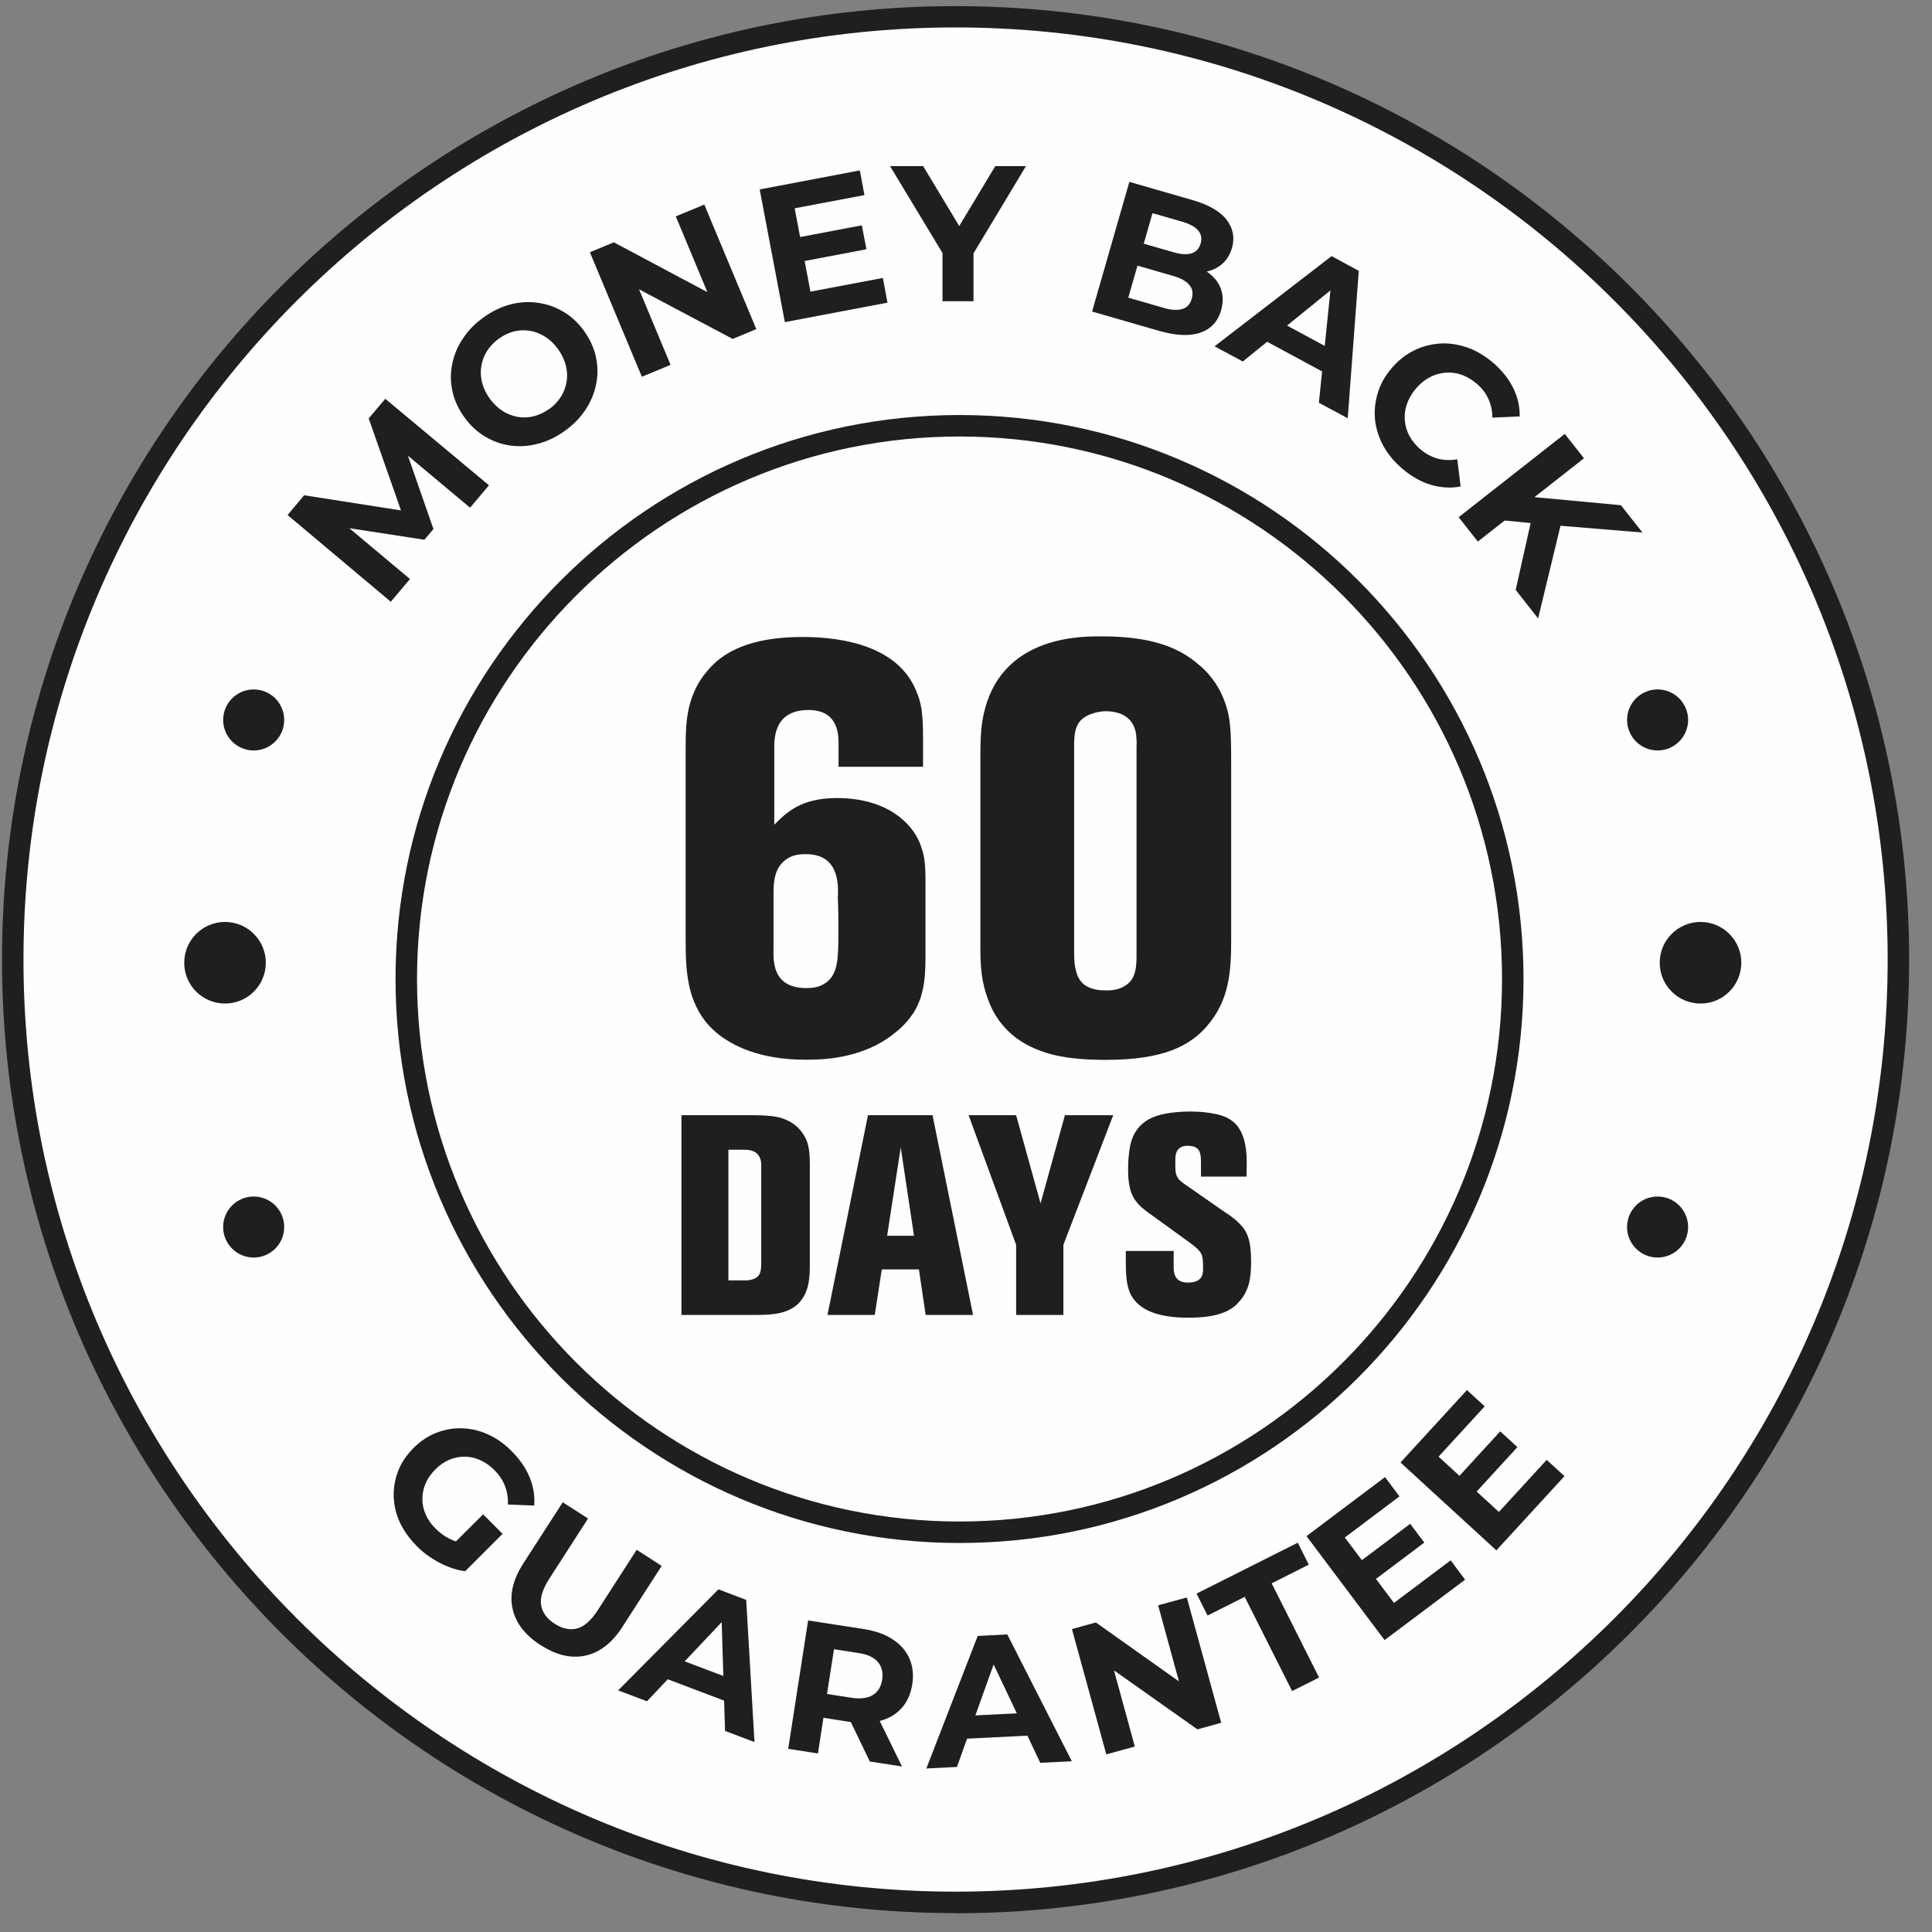
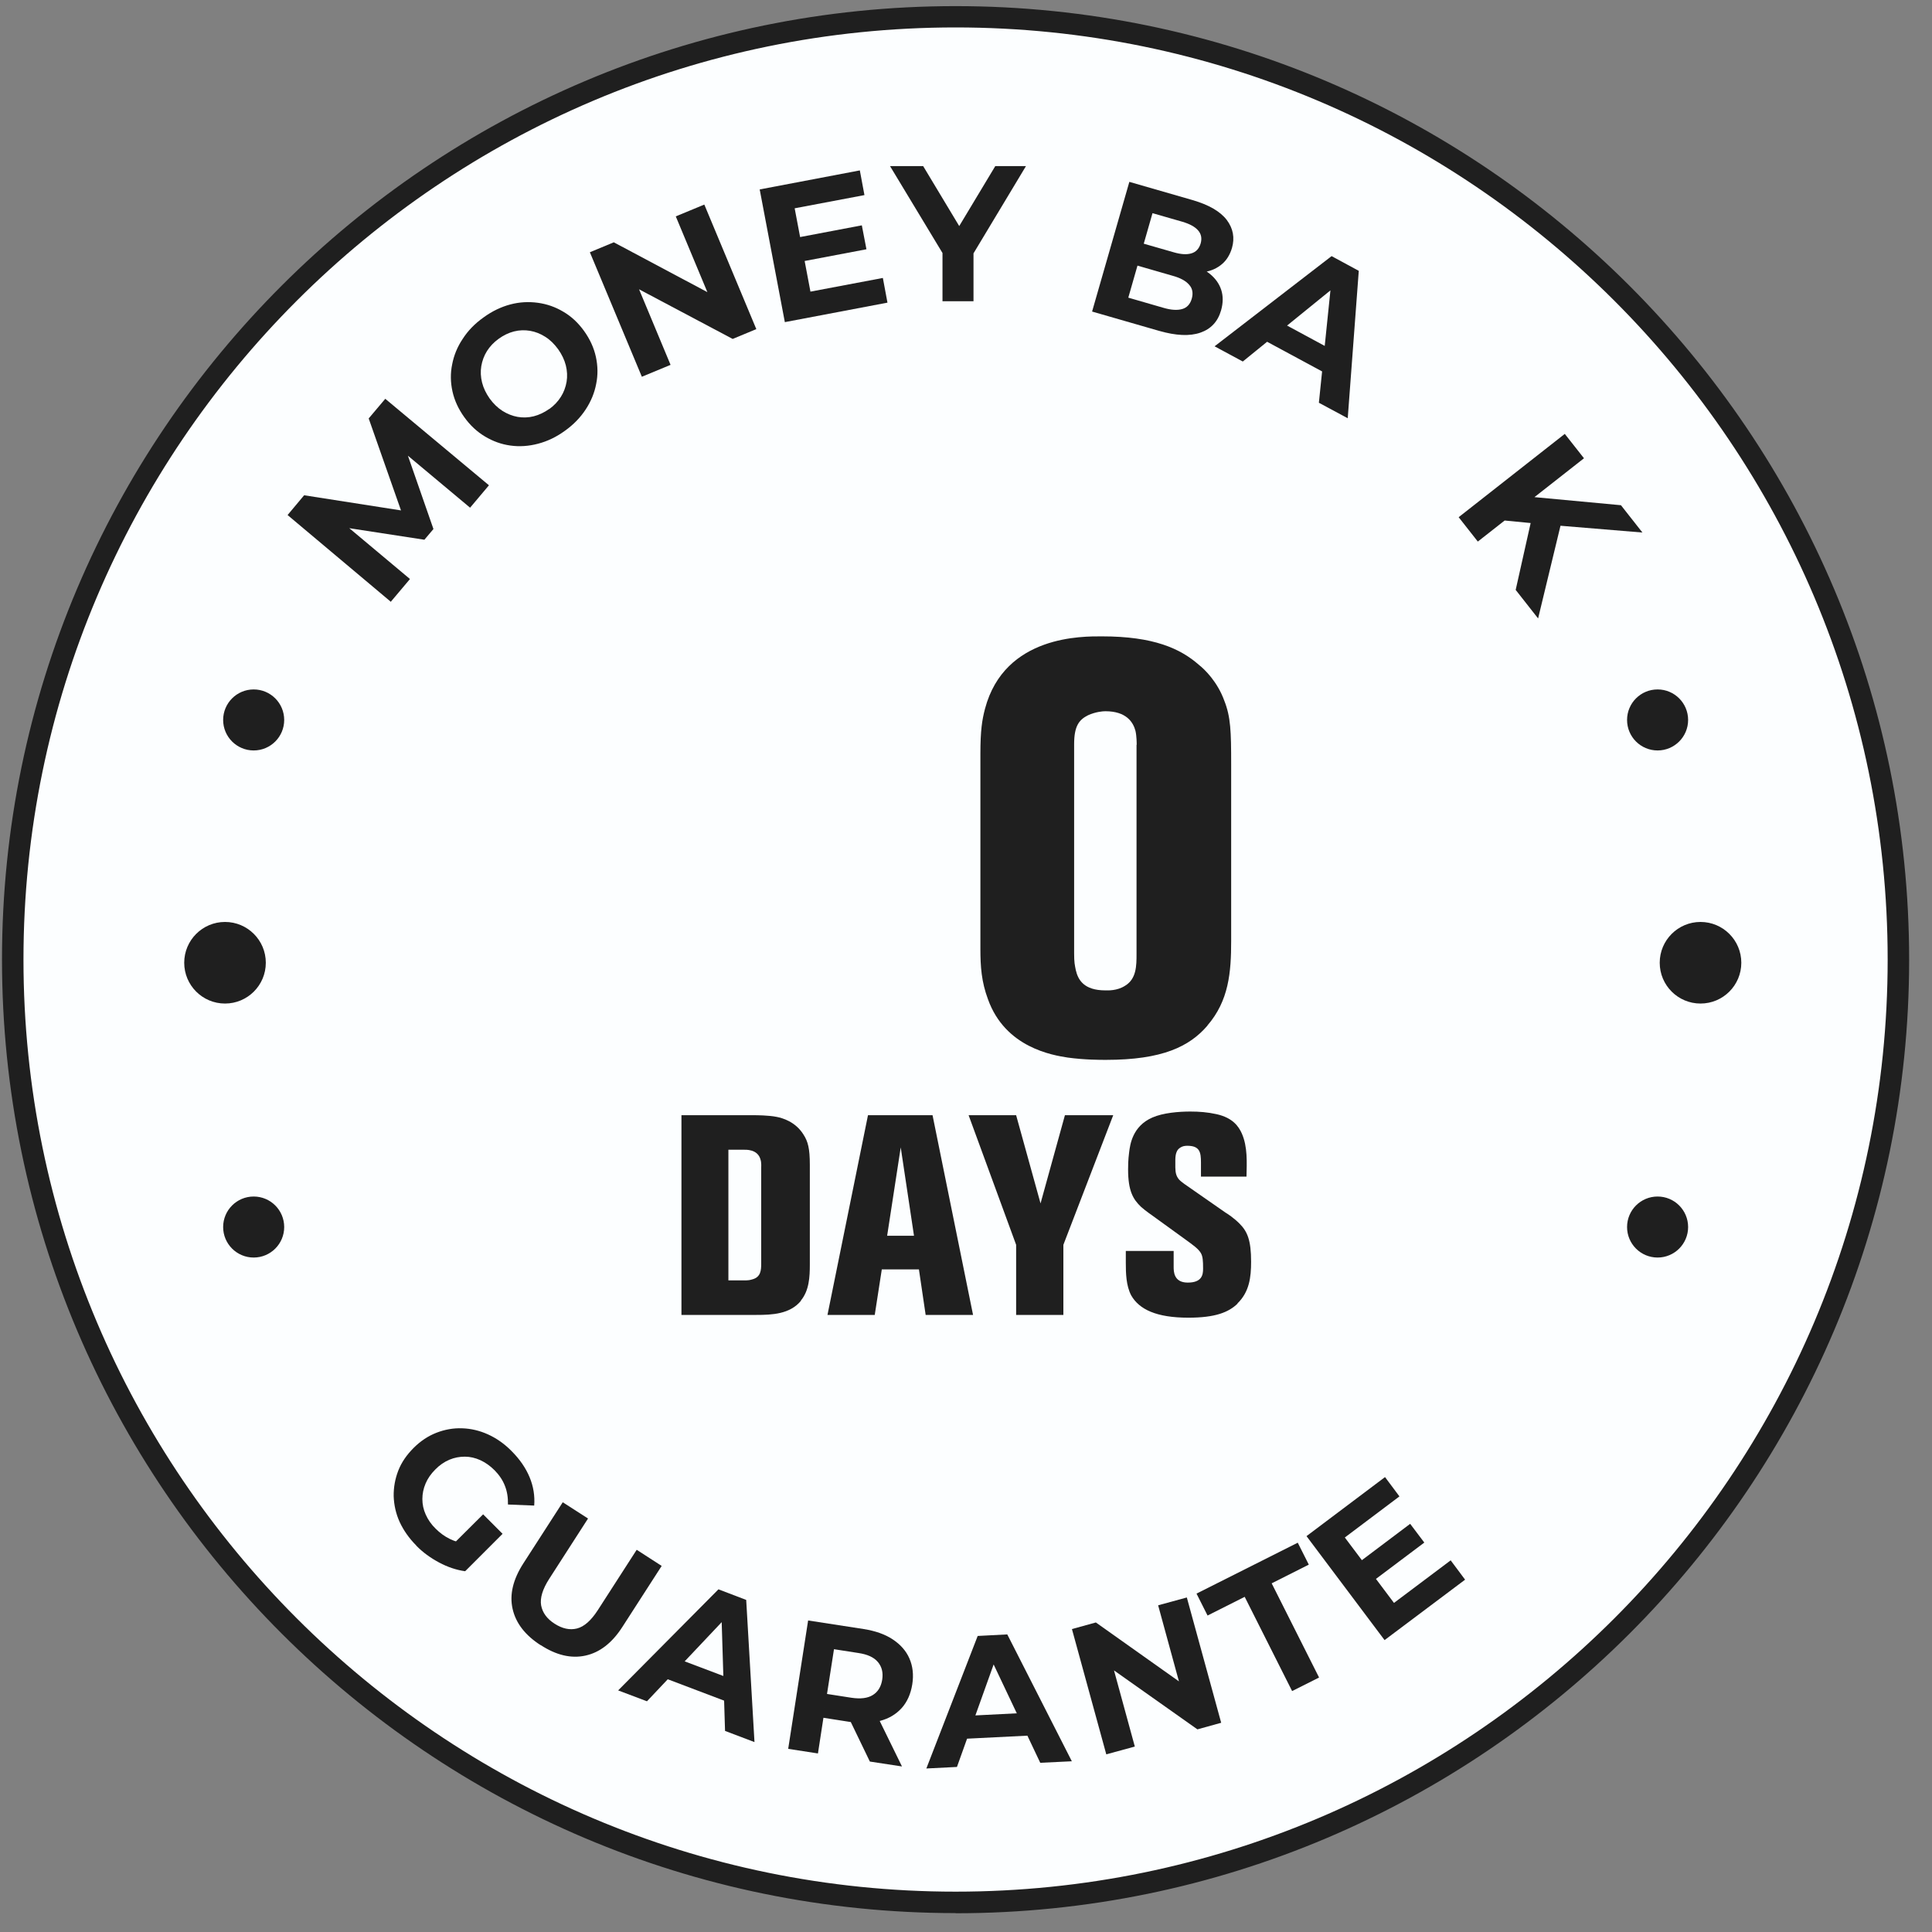
<svg xmlns="http://www.w3.org/2000/svg" fill="none" viewBox="0 0 60 60" height="60" width="60">
  <rect x="0" y="0" width="60" height="60" fill="#808080" stroke="none" />
  <path fill="#FCFEFF" d="M29.676 59.081C45.847 59.081 58.956 45.971 58.956 29.8C58.956 13.629 45.847 0.519 29.676 0.519C13.505 0.519 0.395 13.629 0.395 29.8C0.395 45.971 13.505 59.081 29.676 59.081Z" />
  <path fill="#1F1F1F" d="M29.676 59.413C13.347 59.413 0.062 46.128 0.062 29.799C0.062 13.47 13.352 0.19 29.676 0.19C46 0.19 59.29 13.475 59.29 29.804C59.29 46.133 46.005 59.418 29.676 59.418V59.413ZM29.676 0.852C13.714 0.852 0.729 13.837 0.729 29.799C0.729 45.762 13.714 58.747 29.676 58.747C45.638 58.747 58.623 45.762 58.623 29.799C58.623 13.837 45.638 0.852 29.676 0.852Z" />
-   <path fill="#1F1F1F" d="M29.799 47.919C20.144 47.919 12.284 40.064 12.284 30.404C12.284 20.744 20.139 12.889 29.799 12.889C39.459 12.889 47.314 20.744 47.314 30.404C47.314 40.064 39.459 47.919 29.799 47.919ZM29.799 13.556C20.511 13.556 12.951 21.115 12.951 30.404C12.951 39.692 20.511 47.252 29.799 47.252C39.088 47.252 46.647 39.692 46.647 30.404C46.647 21.115 39.088 13.556 29.799 13.556Z" />
  <path fill="#1F1F1F" d="M12.927 47.996C12.703 47.772 12.531 47.524 12.412 47.267C12.293 47.005 12.236 46.738 12.226 46.467C12.222 46.195 12.269 45.929 12.369 45.671C12.469 45.414 12.631 45.181 12.846 44.966C13.06 44.752 13.298 44.595 13.555 44.495C13.813 44.395 14.079 44.347 14.351 44.357C14.627 44.366 14.894 44.428 15.156 44.547C15.418 44.666 15.666 44.838 15.889 45.066C16.142 45.319 16.328 45.59 16.447 45.876C16.566 46.162 16.613 46.457 16.59 46.757L15.775 46.724C15.78 46.514 15.751 46.319 15.68 46.143C15.613 45.967 15.504 45.809 15.361 45.662C15.223 45.524 15.075 45.419 14.918 45.347C14.761 45.276 14.599 45.238 14.437 45.238C14.27 45.238 14.113 45.267 13.956 45.333C13.798 45.4 13.651 45.5 13.517 45.638C13.384 45.771 13.284 45.914 13.217 46.072C13.15 46.229 13.117 46.391 13.117 46.553C13.117 46.719 13.15 46.881 13.222 47.038C13.293 47.196 13.393 47.343 13.532 47.477C13.66 47.605 13.808 47.715 13.975 47.796C14.141 47.877 14.332 47.929 14.551 47.944L14.446 48.796C14.175 48.758 13.903 48.668 13.636 48.525C13.37 48.382 13.131 48.21 12.931 48.005L12.927 47.996ZM13.927 48.101L15.004 47.029L15.608 47.634L14.451 48.791L13.932 48.101H13.927Z" />
  <path fill="#1F1F1F" d="M16.791 51.093C16.309 50.784 16.019 50.407 15.919 49.964C15.819 49.521 15.933 49.05 16.252 48.554L17.477 46.654L18.262 47.159L17.057 49.031C16.848 49.355 16.767 49.631 16.805 49.855C16.848 50.084 16.986 50.274 17.224 50.426C17.462 50.579 17.696 50.631 17.919 50.574C18.143 50.517 18.358 50.326 18.567 50.002L19.773 48.13L20.549 48.631L19.325 50.531C19.006 51.027 18.62 51.322 18.177 51.417C17.734 51.513 17.272 51.403 16.791 51.089V51.093Z" />
  <path fill="#1F1F1F" d="M19.197 52.497L22.312 49.358L23.174 49.687L23.431 54.102L22.517 53.755L22.398 49.901L22.741 50.03L20.092 52.835L19.197 52.497ZM20.345 52.006L20.826 51.43L22.769 52.164L22.755 52.916L20.345 52.002V52.006Z" />
  <path fill="#1F1F1F" d="M24.478 54.312L25.097 50.325L26.826 50.592C27.183 50.649 27.483 50.753 27.722 50.911C27.96 51.068 28.136 51.263 28.241 51.501C28.346 51.739 28.379 52.011 28.331 52.311C28.284 52.606 28.174 52.854 28.003 53.045C27.826 53.24 27.603 53.373 27.326 53.445C27.05 53.516 26.736 53.526 26.378 53.473L25.164 53.283L25.635 52.94L25.402 54.455L24.478 54.312ZM25.621 53.04L25.278 52.544L26.44 52.725C26.726 52.768 26.95 52.74 27.107 52.64C27.269 52.54 27.364 52.378 27.398 52.163C27.431 51.944 27.388 51.763 27.264 51.616C27.14 51.468 26.94 51.377 26.655 51.335L25.492 51.154L25.969 50.777L25.616 53.04H25.621ZM27.012 54.702L26.24 53.102L27.226 53.254L28.012 54.859L27.017 54.707L27.012 54.702Z" />
  <path fill="#1F1F1F" d="M28.767 54.926L30.363 50.806L31.282 50.758L33.287 54.698L32.306 54.745L30.653 51.258L31.02 51.239L29.719 54.874L28.762 54.922L28.767 54.926ZM29.619 54.017L29.834 53.297L31.906 53.192L32.196 53.888L29.619 54.017Z" />
  <path fill="#1F1F1F" d="M34.357 54.484L33.29 50.592L34.033 50.387L37.096 52.559L36.734 52.659L35.967 49.854L36.858 49.611L37.925 53.502L37.187 53.707L34.114 51.535L34.476 51.435L35.243 54.241L34.352 54.484H34.357Z" />
  <path fill="#1F1F1F" d="M40.127 52.516L38.655 49.591L37.502 50.172L37.159 49.491L40.303 47.91L40.646 48.591L39.493 49.172L40.965 52.097L40.131 52.516H40.127Z" />
  <path fill="#1F1F1F" d="M43.294 49.778L45.052 48.458L45.5 49.058L42.999 50.935L40.575 47.706L43.013 45.872L43.461 46.472L41.765 47.748L43.29 49.778H43.294ZM42.242 48.492L43.794 47.324L44.233 47.906L42.68 49.073L42.242 48.492Z" />
-   <path fill="#1F1F1F" d="M46.548 46.957L48.034 45.338L48.587 45.843L46.471 48.148L43.494 45.419L45.557 43.17L46.109 43.675L44.676 45.238L46.548 46.953V46.957ZM45.276 45.886L46.591 44.452L47.124 44.942L45.809 46.376L45.276 45.886Z" />
  <path fill="#1F1F1F" d="M12.141 18.692L8.931 15.995L9.445 15.381L12.861 15.915L12.589 16.238L11.45 12.995L11.965 12.385L15.185 15.071L14.599 15.767L12.451 13.971L12.56 13.842L13.461 16.429L13.18 16.762L10.455 16.343L10.588 16.186L12.732 17.982L12.146 18.677L12.141 18.692Z" />
  <path fill="#1F1F1F" d="M17.548 13.375C17.281 13.571 17 13.704 16.71 13.78C16.419 13.857 16.133 13.876 15.852 13.837C15.571 13.799 15.309 13.704 15.062 13.556C14.814 13.409 14.6 13.209 14.419 12.956C14.238 12.704 14.114 12.437 14.052 12.156C13.99 11.875 13.985 11.594 14.042 11.318C14.095 11.037 14.204 10.77 14.371 10.522C14.533 10.27 14.747 10.05 15.014 9.86C15.281 9.665 15.562 9.531 15.848 9.455C16.133 9.379 16.419 9.365 16.7 9.403C16.981 9.441 17.243 9.531 17.491 9.679C17.739 9.822 17.953 10.022 18.139 10.279C18.32 10.532 18.444 10.798 18.506 11.084C18.567 11.365 18.572 11.646 18.515 11.922C18.463 12.199 18.353 12.466 18.191 12.713C18.029 12.961 17.815 13.185 17.548 13.375ZM17.058 12.704C17.21 12.594 17.329 12.466 17.419 12.323C17.51 12.18 17.567 12.023 17.596 11.856C17.624 11.689 17.615 11.518 17.572 11.346C17.529 11.175 17.448 11.008 17.334 10.846C17.215 10.684 17.086 10.555 16.934 10.46C16.786 10.365 16.629 10.303 16.462 10.274C16.295 10.246 16.129 10.251 15.962 10.293C15.795 10.336 15.638 10.412 15.486 10.522C15.333 10.632 15.214 10.76 15.123 10.903C15.033 11.046 14.976 11.203 14.947 11.37C14.919 11.537 14.928 11.708 14.971 11.88C15.014 12.051 15.095 12.218 15.209 12.38C15.324 12.537 15.457 12.666 15.605 12.761C15.757 12.856 15.914 12.918 16.076 12.947C16.238 12.975 16.41 12.97 16.576 12.928C16.743 12.885 16.905 12.809 17.058 12.699V12.704Z" />
  <path fill="#1F1F1F" d="M19.934 11.702L18.319 7.834L19.062 7.525L22.506 9.359L22.149 9.506L20.987 6.72L21.873 6.353L23.488 10.221L22.754 10.526L19.305 8.697L19.663 8.544L20.825 11.331L19.939 11.698L19.934 11.702Z" />
  <path fill="#1F1F1F" d="M25.174 9.056L27.418 8.632L27.561 9.399L24.374 10.004L23.593 5.883L26.703 5.292L26.846 6.059L24.679 6.469L25.169 9.056H25.174ZM24.784 7.374L26.765 6.998L26.908 7.741L24.927 8.117L24.784 7.374Z" />
  <path fill="#1F1F1F" d="M29.27 9.351V7.636L29.49 8.222L27.641 5.159H28.67L30.085 7.512H29.494L30.909 5.159H31.862L30.018 8.226L30.233 7.64V9.355H29.266L29.27 9.351Z" />
  <path fill="#1F1F1F" d="M33.915 9.678L35.073 5.648L37.04 6.215C37.545 6.363 37.898 6.568 38.098 6.83C38.298 7.097 38.35 7.387 38.26 7.701C38.198 7.911 38.093 8.083 37.945 8.206C37.798 8.33 37.621 8.411 37.416 8.445C37.212 8.478 36.993 8.459 36.759 8.392L36.935 8.187C37.188 8.259 37.402 8.368 37.574 8.506C37.745 8.645 37.864 8.811 37.926 9.002C37.988 9.192 37.988 9.407 37.921 9.64C37.821 9.988 37.607 10.217 37.278 10.331C36.95 10.445 36.521 10.426 35.992 10.274L33.911 9.674L33.915 9.678ZM35.044 9.245L36.13 9.559C36.373 9.631 36.569 9.64 36.716 9.597C36.864 9.554 36.964 9.445 37.012 9.273C37.059 9.107 37.035 8.959 36.931 8.845C36.831 8.726 36.659 8.63 36.416 8.564L35.259 8.23L35.454 7.549L36.45 7.835C36.678 7.902 36.859 7.911 37.002 7.868C37.145 7.825 37.24 7.721 37.288 7.559C37.331 7.401 37.307 7.268 37.207 7.154C37.107 7.039 36.945 6.954 36.721 6.887L35.792 6.62L35.04 9.245H35.044Z" />
  <path fill="#1F1F1F" d="M37.72 10.755L41.354 7.954L42.198 8.411L41.855 12.989L40.959 12.508L41.369 8.521L41.707 8.702L38.596 11.227L37.72 10.755ZM38.973 10.407L39.549 9.883L41.445 10.907L41.326 11.679L38.968 10.407H38.973Z" />
-   <path fill="#1F1F1F" d="M43.552 14.556C43.304 14.347 43.109 14.113 42.966 13.856C42.823 13.594 42.737 13.328 42.704 13.046C42.675 12.765 42.704 12.489 42.785 12.213C42.866 11.937 43.009 11.679 43.214 11.441C43.418 11.198 43.647 11.017 43.904 10.889C44.161 10.76 44.433 10.688 44.714 10.669C44.995 10.65 45.276 10.693 45.557 10.789C45.838 10.884 46.1 11.041 46.353 11.251C46.629 11.484 46.839 11.746 46.986 12.032C47.129 12.318 47.201 12.618 47.196 12.932L46.348 12.97C46.348 12.751 46.3 12.556 46.219 12.38C46.138 12.203 46.019 12.051 45.857 11.913C45.71 11.789 45.548 11.694 45.386 11.636C45.219 11.579 45.052 11.56 44.881 11.575C44.714 11.589 44.547 11.636 44.395 11.722C44.238 11.803 44.095 11.922 43.966 12.075C43.838 12.227 43.747 12.389 43.69 12.556C43.633 12.723 43.614 12.889 43.628 13.061C43.642 13.227 43.69 13.389 43.776 13.547C43.861 13.699 43.976 13.842 44.128 13.966C44.285 14.099 44.462 14.19 44.647 14.242C44.833 14.294 45.038 14.299 45.257 14.266L45.362 15.109C45.052 15.166 44.743 15.147 44.438 15.057C44.133 14.966 43.838 14.799 43.557 14.561L43.552 14.556Z" />
  <path fill="#1F1F1F" d="M45.3 16.062L48.596 13.475L49.192 14.232L45.895 16.819L45.3 16.062ZM46.591 16.152L47.439 15.419L50.34 15.69L51.007 16.538L48.358 16.319L47.572 16.247L46.591 16.152ZM47.072 18.315L47.587 16.014L48.52 16.09L47.767 19.206L47.067 18.315H47.072Z" />
  <path fill="#1F1F1F" d="M24.874 40.398C24.531 40.812 23.978 40.836 23.492 40.836H21.163V34.634H23.43C23.473 34.634 23.869 34.634 24.126 34.687C24.293 34.72 24.698 34.83 24.95 35.23C25.093 35.449 25.15 35.668 25.15 36.178V39.269C25.15 39.655 25.131 40.079 24.869 40.393L24.874 40.398ZM23.64 36.268C23.64 36.268 23.65 36.111 23.621 36.02C23.535 35.678 23.154 35.706 23.078 35.706H22.621V39.764H23.097C23.254 39.764 23.283 39.755 23.369 39.731C23.626 39.66 23.64 39.45 23.64 39.24V36.268Z" />
  <path fill="#1F1F1F" d="M28.747 40.836L28.538 39.422H27.385L27.166 40.836H25.698L26.956 34.634H28.961L30.219 40.836H28.752H28.747ZM27.975 35.62L27.551 38.378H28.385L27.971 35.62H27.975Z" />
  <path fill="#1F1F1F" d="M33.024 38.659V40.836H31.557V38.659L30.081 34.634H31.557L32.315 37.373L33.072 34.634H34.572L33.024 38.659Z" />
  <path fill="#1F1F1F" d="M38.435 40.484C38.154 40.756 37.74 40.922 36.906 40.922C35.915 40.922 35.377 40.665 35.129 40.227C34.972 39.927 34.963 39.541 34.963 39.217V38.85H36.449V39.341C36.449 39.484 36.449 39.832 36.887 39.832C37.325 39.832 37.363 39.593 37.363 39.403C37.363 39.151 37.354 39.017 37.292 38.912C37.211 38.779 37.063 38.674 36.801 38.484L35.906 37.836C35.749 37.721 35.591 37.617 35.439 37.483C35.187 37.245 35.034 36.983 35.034 36.316C35.034 36.221 35.034 36.026 35.067 35.778C35.096 35.559 35.163 34.978 35.787 34.706C36.12 34.559 36.611 34.52 36.963 34.52C37.244 34.52 37.502 34.54 37.783 34.602C38.292 34.716 38.468 34.987 38.564 35.197C38.749 35.611 38.721 36.102 38.711 36.54H37.297V36.102C37.297 35.788 37.263 35.583 36.873 35.583C36.83 35.583 36.73 35.583 36.635 35.654C36.487 35.759 36.501 35.978 36.501 36.135C36.501 36.302 36.492 36.459 36.587 36.593C36.62 36.645 36.673 36.688 36.782 36.769L38.054 37.655C38.126 37.698 38.316 37.822 38.492 37.998C38.74 38.245 38.854 38.517 38.854 39.184C38.854 39.665 38.802 40.122 38.426 40.484H38.435Z" />
-   <path fill="#1F1F1F" d="M28.342 31.491C28.161 31.776 27.895 31.996 27.804 32.067C26.761 32.929 25.413 32.91 24.998 32.91C23.579 32.91 22.712 32.462 22.245 32.067C21.883 31.762 21.669 31.419 21.507 30.986C21.293 30.357 21.293 29.728 21.293 29.08V23.307C21.293 23.074 21.293 22.821 21.311 22.588C21.331 22.302 21.383 21.507 21.959 20.845C22.445 20.249 23.288 19.782 24.927 19.782C26.223 19.782 27.895 20.087 28.452 21.454C28.614 21.831 28.666 22.14 28.666 22.931V23.812H26.042V23.145C26.042 22.893 26.08 22.05 25.108 22.05C24.027 22.05 24.046 22.95 24.046 23.255V25.613C24.408 25.251 24.855 24.784 25.989 24.784C27.537 24.784 28.309 25.555 28.561 26.17C28.685 26.494 28.742 26.708 28.742 27.337V29.423C28.742 30.143 28.762 30.862 28.347 31.491H28.342ZM26.023 27.842C26.023 27.57 26.113 26.527 25.032 26.527C24.76 26.527 24.565 26.565 24.365 26.727C24.003 27.032 24.022 27.499 24.022 27.913V29.462C24.022 29.785 23.951 30.686 25.046 30.686C25.389 30.686 25.551 30.595 25.694 30.486C26.018 30.214 26.037 29.766 26.037 28.957C26.037 28.595 26.037 28.218 26.018 27.842H26.023Z" />
  <path fill="#1F1F1F" d="M37.497 31.853C36.94 32.501 36.097 32.915 34.349 32.915C34.148 32.915 33.682 32.915 33.162 32.844C32.696 32.772 31.219 32.539 30.681 31.029C30.481 30.491 30.447 30.024 30.447 29.462V23.417C30.447 22.678 30.5 22.355 30.59 22.012C31.2 19.711 33.648 19.763 34.225 19.763C35.825 19.763 36.654 20.14 37.23 20.645C37.411 20.787 37.807 21.169 38.021 21.759C38.221 22.264 38.235 22.712 38.235 23.736V29.223C38.235 30.195 38.164 31.076 37.497 31.848V31.853ZM35.301 23.131C35.301 23.093 35.301 22.86 35.263 22.698C35.192 22.426 34.977 22.088 34.329 22.088C34.239 22.088 34.025 22.107 33.791 22.212C33.505 22.355 33.358 22.555 33.358 23.112V29.605C33.358 29.89 33.377 29.962 33.41 30.128C33.481 30.433 33.663 30.757 34.329 30.757C34.401 30.757 34.687 30.776 34.939 30.614C35.296 30.4 35.296 29.986 35.296 29.624V23.131H35.301Z" />
  <path fill="#1F1F1F" d="M7.878 39.054C8.402 39.054 8.826 38.63 8.826 38.107C8.826 37.583 8.402 37.159 7.878 37.159C7.355 37.159 6.93 37.583 6.93 38.107C6.93 38.63 7.355 39.054 7.878 39.054Z" />
  <path fill="#1F1F1F" d="M51.478 39.054C52.001 39.054 52.426 38.63 52.426 38.107C52.426 37.583 52.001 37.159 51.478 37.159C50.954 37.159 50.53 37.583 50.53 38.107C50.53 38.63 50.954 39.054 51.478 39.054Z" />
  <path fill="#1F1F1F" d="M7.878 23.306C8.402 23.306 8.826 22.882 8.826 22.359C8.826 21.835 8.402 21.411 7.878 21.411C7.355 21.411 6.93 21.835 6.93 22.359C6.93 22.882 7.355 23.306 7.878 23.306Z" />
  <path fill="#1F1F1F" d="M51.478 23.306C52.001 23.306 52.426 22.882 52.426 22.359C52.426 21.835 52.001 21.411 51.478 21.411C50.954 21.411 50.53 21.835 50.53 22.359C50.53 22.882 50.954 23.306 51.478 23.306Z" />
  <path fill="#1F1F1F" d="M6.988 31.166C7.688 31.166 8.255 30.599 8.255 29.899C8.255 29.2 7.688 28.632 6.988 28.632C6.288 28.632 5.721 29.2 5.721 29.899C5.721 30.599 6.288 31.166 6.988 31.166Z" />
  <path fill="#1F1F1F" d="M52.811 31.166C53.511 31.166 54.078 30.599 54.078 29.899C54.078 29.2 53.511 28.632 52.811 28.632C52.111 28.632 51.544 29.2 51.544 29.899C51.544 30.599 52.111 31.166 52.811 31.166Z" />
</svg>